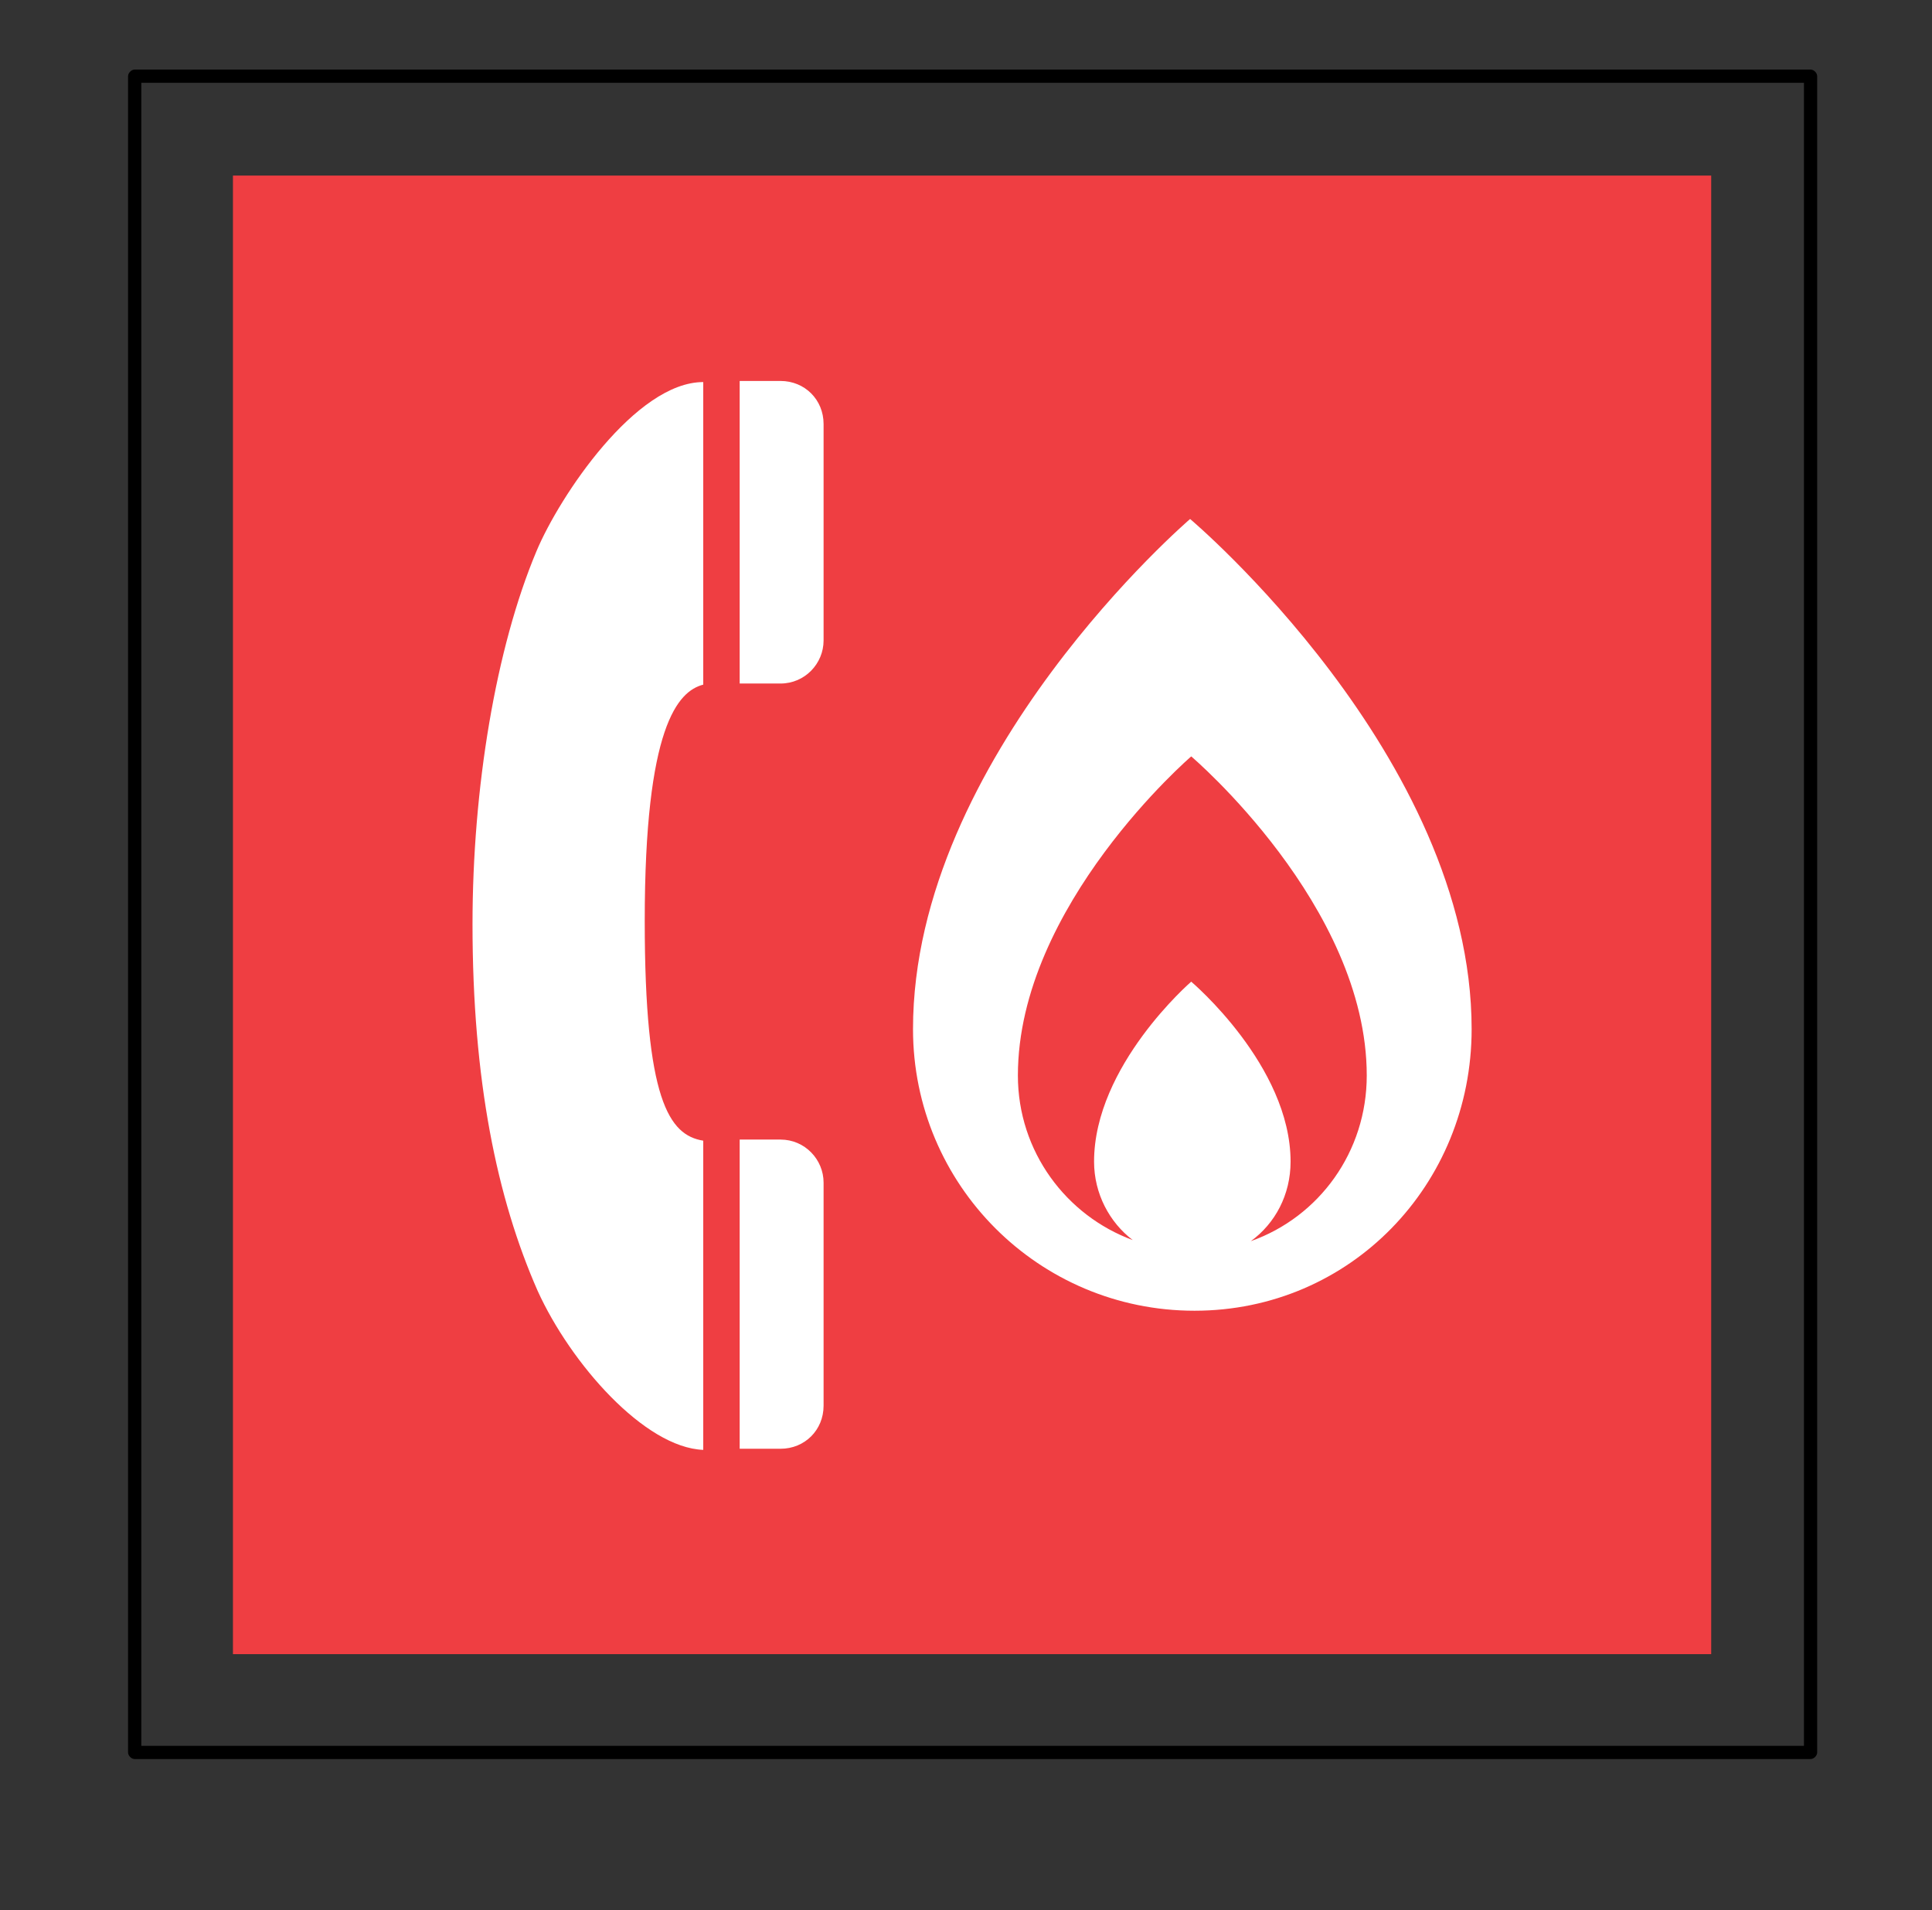
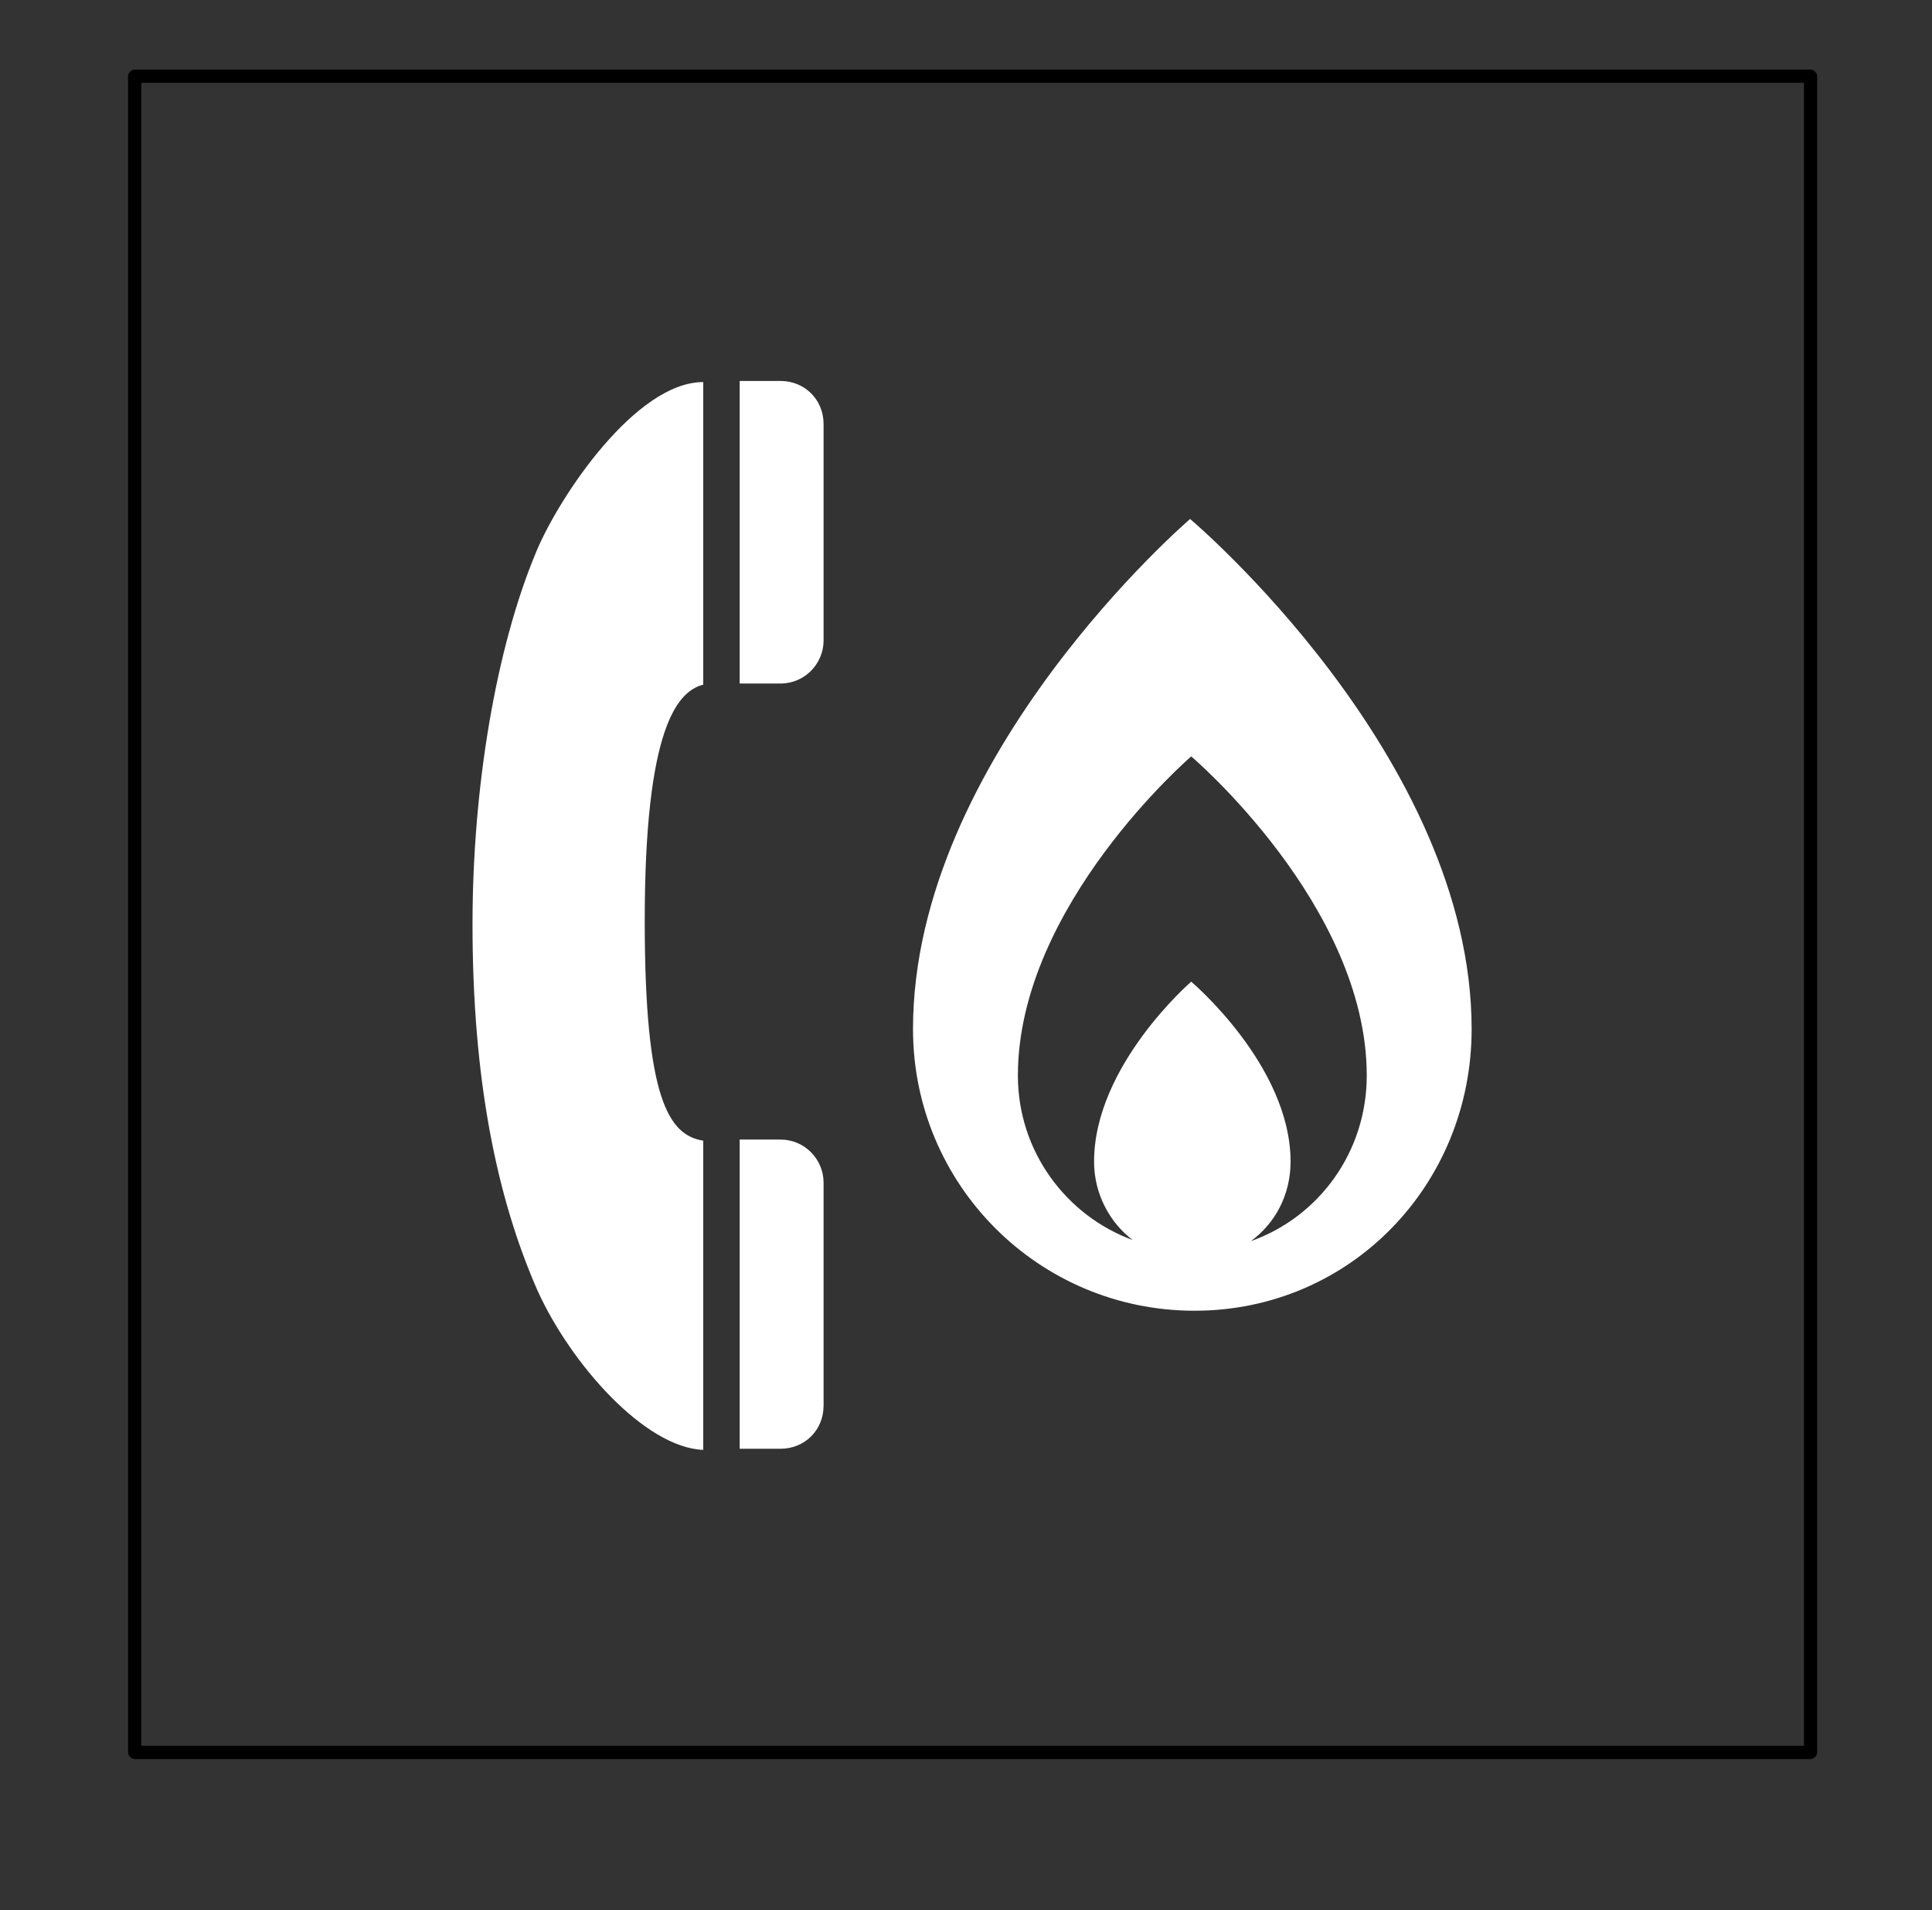
<svg xmlns="http://www.w3.org/2000/svg" height="173px" style="enable-background:new 0 0 175 173;" version="1.1" viewBox="0 0 175 173" width="175px" xml:space="preserve">
  <rect x="0" y="0" width="175" height="173" fill="#333333" stroke="none" />
  <style type="text/css">

	.st0{fill:#EF3E42;}
	.st1{fill:#54B948;}
	.st2{fill:#FFC425;}
	.st3{fill:#FFFFFF;}
	.st4{fill:none;}

</style>
  <defs />
-   <polygon class="st0" points="21.1,15.9 155,15.9 155,149.8 21.1,149.8 21.1,15.9 " />
  <path class="st3" d="M107.8,47c0,0,25.5,21.5,25.5,46.2c0,14.1-11,25.5-25.1,25.5c-14.1,0-25.5-11.4-25.5-25.5  C82.7,68.5,107.8,47,107.8,47L107.8,47z M107.9,68.5c0,0-15.7,13.5-15.7,28.9c0,6.9,4.4,12.7,10.4,14.9c-2.1-1.6-3.5-4.2-3.5-7.1  c0-8.7,8.8-16.3,8.8-16.3s9,7.6,9,16.3c0,3-1.4,5.6-3.6,7.2c6.2-2.2,10.5-8.1,10.5-15C123.8,82,107.9,68.5,107.9,68.5L107.9,68.5z   M67,131.2v-28h3.7c2.2,0,3.9,1.8,3.9,3.9v20.2c0,2.2-1.7,3.9-3.9,3.9H67L67,131.2z M58.4,83.4c0,16.2,2.2,19.4,5.3,19.9v28  c-5.3-0.2-12-7.8-15-14.4c-3.7-8.4-5.9-19.1-5.9-33.2c0-12.3,2.1-25,5.8-33.8c2.1-5,9-15.3,15.1-15.3l0,27.4  C61.4,62.6,58.4,65.8,58.4,83.4L58.4,83.4z M67,61.9V34.5h3.7c2.2,0,3.9,1.7,3.9,3.9V58c0,2.1-1.7,3.9-3.9,3.9H67L67,61.9z" />
  <path d="M164,6.3c0.3,0,0.6,0.3,0.6,0.6v151.8c0,0.3-0.3,0.6-0.6,0.6H12.2c-0.3,0-0.6-0.3-0.6-0.6V6.9c0-0.3,0.3-0.6,0.6-0.6H164  L164,6.3z M163.4,7.5H12.8v150.6h150.6V7.5L163.4,7.5z" />
  <rect class="st4" height="173" id="_x3C_Slice_x3E__48_" width="175" />
</svg>